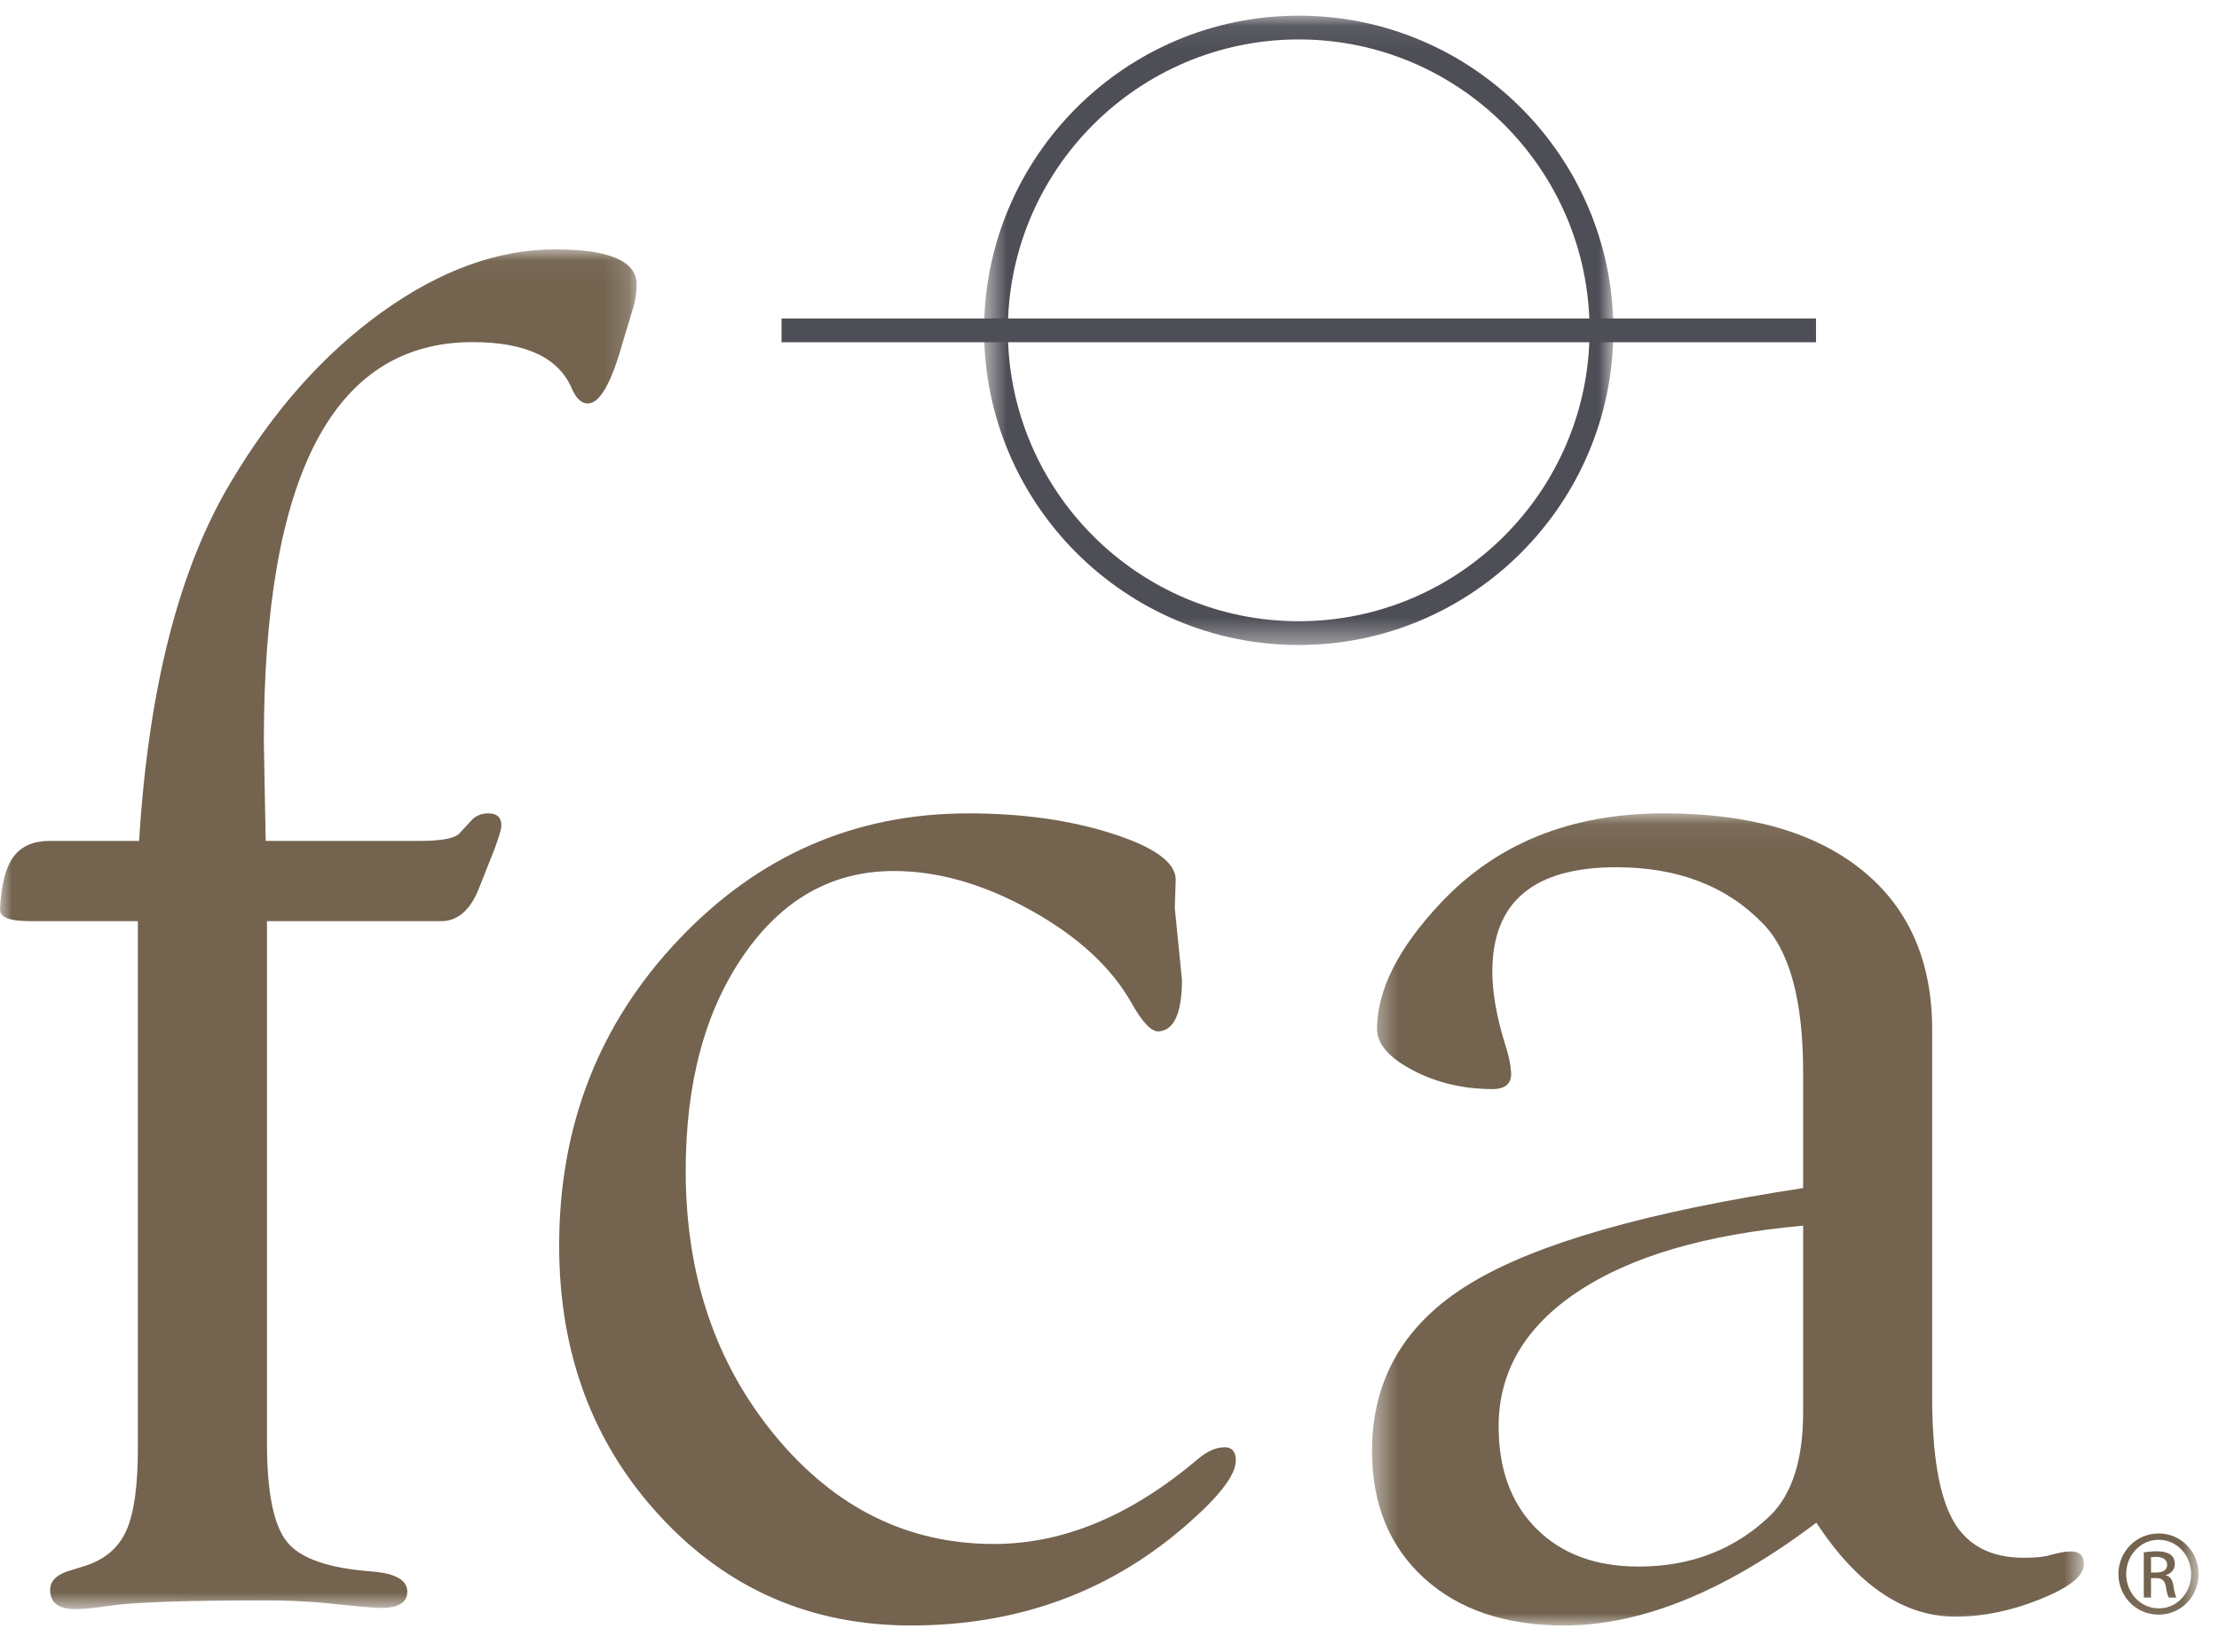
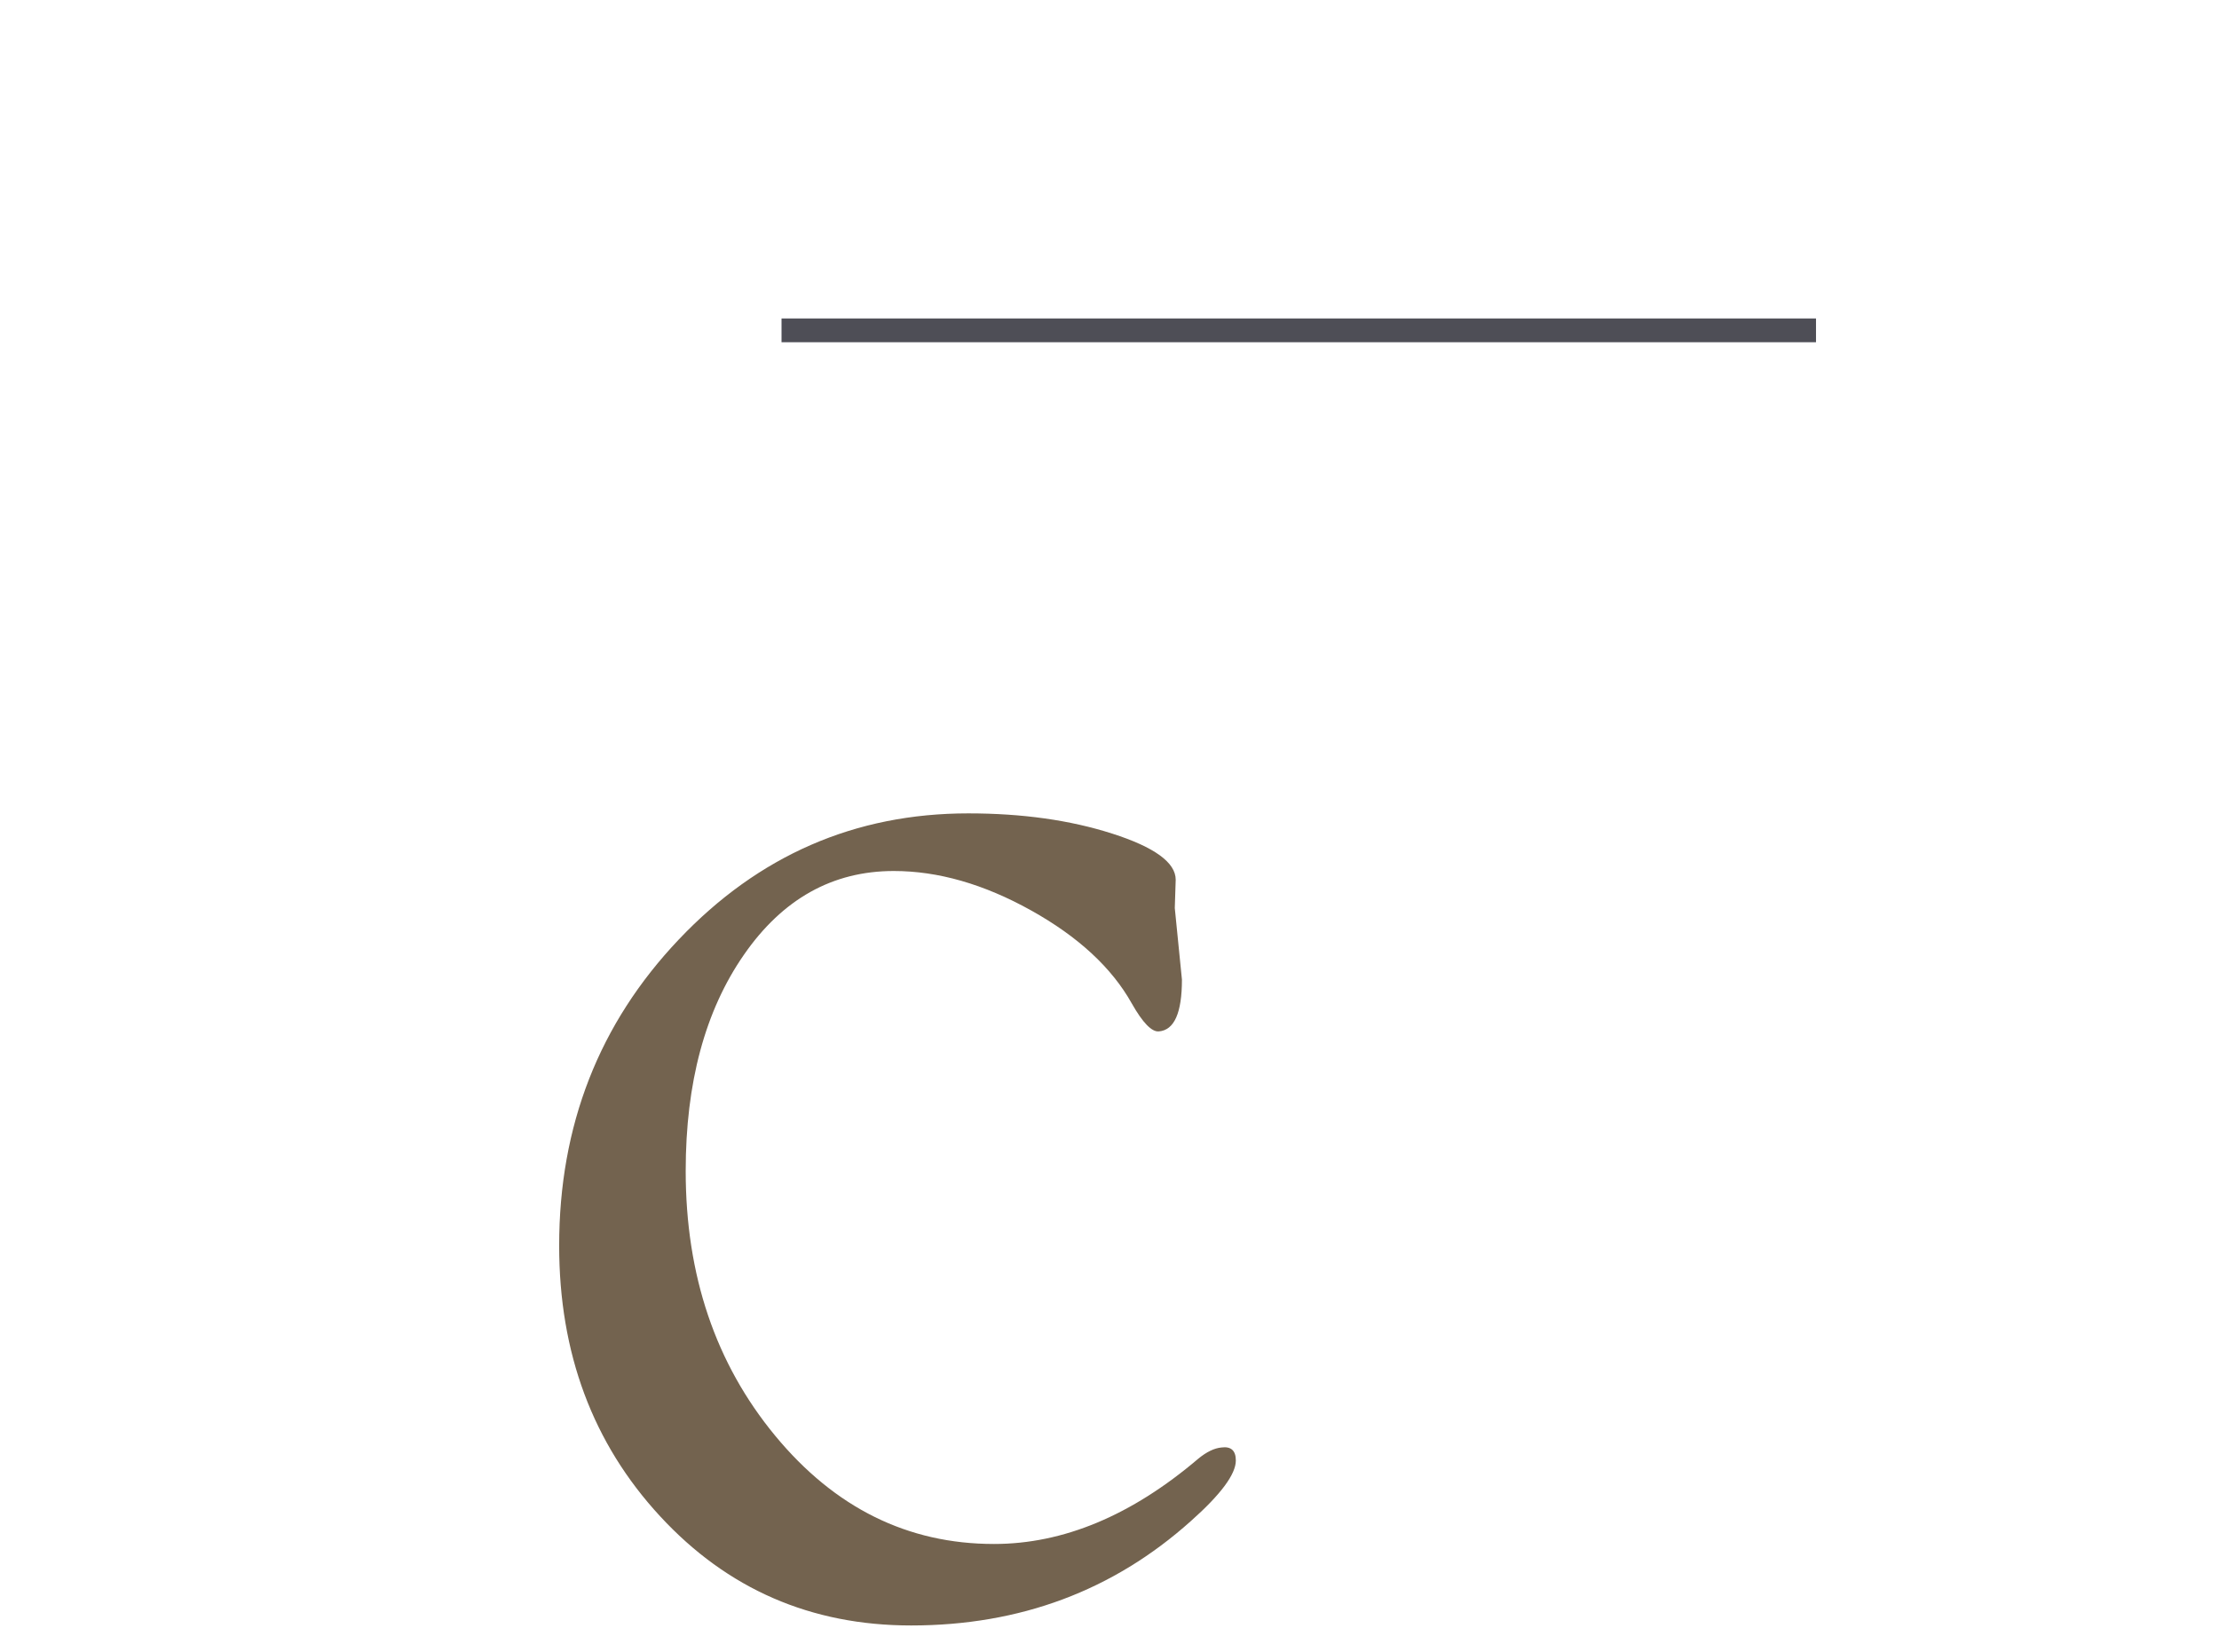
<svg xmlns="http://www.w3.org/2000/svg" xmlns:xlink="http://www.w3.org/1999/xlink" width="90px" height="67px" viewBox="0 0 90 67" version="1.1">
  <title>LOGO</title>
  <defs>
    <filter id="filter-1">
      <feColorMatrix in="SourceGraphic" type="matrix" values="0 0 0 0 0.961 0 0 0 0 0.957 0 0 0 0 0.937 0 0 0 1 0" />
    </filter>
-     <polygon id="path-2" points="0 0.039 25.82 0.039 25.82 55.184 0 55.184" />
    <polygon id="path-4" points="0.436 0.065 29.307 0.065 29.307 33 0.436 33" />
-     <polygon id="path-6" points="0.567 0.08 26.089 0.08 26.089 25.603 0.567 25.603" />
    <polygon id="path-8" points="0 65.92 89.17 65.92 89.17 0.635 0 0.635" />
  </defs>
  <g id="Page-1" stroke="none" stroke-width="1" fill="none" fill-rule="evenodd">
    <g id="FCA-HOME" transform="translate(-55, -60)">
      <g id="logo" transform="translate(55, 60)" filter="url(#filter-1)">
        <g>
          <g id="Group-3" transform="translate(0, 10.074)">
            <mask id="mask-3" fill="white">
              <use xlink:href="#path-2" />
            </mask>
            <g id="Clip-2" />
            <path d="M10.776,24.029 L17.021,24.029 C17.883,24.029 18.415,23.932 18.618,23.741 L19.151,23.163 C19.33,22.994 19.545,22.911 19.799,22.911 C20.179,22.911 20.358,23.099 20.332,23.475 C20.307,23.626 20.217,23.915 20.064,24.341 L19.451,25.888 C19.119,26.767 18.633,27.232 17.993,27.281 L10.828,27.281 L10.828,48.445 C10.828,50.45 11.099,51.787 11.643,52.46 C12.187,53.135 13.345,53.533 15.117,53.659 C16.05,53.739 16.519,54.01 16.519,54.476 C16.519,54.914 16.165,55.134 15.455,55.134 C15.177,55.134 14.404,55.066 13.137,54.93 C12.35,54.863 11.577,54.829 10.817,54.829 C7.522,54.829 5.392,54.903 4.43,55.05 C3.822,55.14 3.365,55.184 3.062,55.184 C2.376,55.184 2.034,54.925 2.034,54.403 C2.034,54.065 2.262,53.816 2.716,53.659 L3.434,53.434 C4.242,53.181 4.804,52.705 5.12,52.006 C5.434,51.31 5.592,50.201 5.592,48.681 L5.592,27.281 L1.18,27.281 C0.37,27.281 -0.024,27.117 0.001,26.785 C0.052,25.789 0.236,25.079 0.554,24.661 C0.872,24.239 1.36,24.029 2.022,24.029 L5.642,24.029 C6.024,17.825 7.267,12.968 9.374,9.459 C11.099,6.56 13.144,4.265 15.503,2.575 C17.864,0.884 20.2,0.039 22.509,0.039 C24.717,0.039 25.82,0.513 25.82,1.463 C25.82,1.742 25.783,2.032 25.703,2.335 L25.277,3.743 C24.81,5.441 24.331,6.29 23.839,6.29 C23.587,6.29 23.37,6.089 23.193,5.687 C22.661,4.429 21.319,3.8 19.168,3.8 C13.523,3.8 10.701,9.197 10.701,19.991 L10.776,24.029 Z" id="Fill-1" fill="#73634F" mask="url(#mask-3)" />
          </g>
          <path d="M39.272,32.986 C41.456,32.986 43.403,33.259 45.115,33.808 C46.828,34.357 47.685,34.981 47.685,35.678 L47.648,36.825 L47.938,39.727 C47.938,41.079 47.627,41.778 47.001,41.828 C46.715,41.854 46.348,41.479 45.906,40.699 C45.095,39.247 43.732,37.987 41.819,36.921 C39.906,35.855 38.05,35.323 36.251,35.323 C33.766,35.323 31.738,36.458 30.169,38.725 C28.596,40.993 27.811,43.914 27.811,47.488 C27.811,51.72 29.022,55.298 31.441,58.226 C33.86,61.153 36.818,62.615 40.315,62.615 C43.126,62.615 45.889,61.464 48.599,59.158 C48.938,58.88 49.252,58.728 49.541,58.702 C49.929,58.65 50.124,58.827 50.124,59.23 C50.124,59.785 49.517,60.605 48.297,61.689 C45.149,64.508 41.369,65.92 36.954,65.92 C32.893,65.92 29.498,64.444 26.771,61.489 C24.041,58.534 22.679,54.878 22.679,50.517 C22.679,45.649 24.296,41.509 27.531,38.101 C30.766,34.69 34.68,32.986 39.272,32.986" id="Fill-4" fill="#73634F" />
          <g id="Group-8" transform="translate(55.212, 32.92)">
            <mask id="mask-5" fill="white">
              <use xlink:href="#path-4" />
            </mask>
            <g id="Clip-7" />
-             <path d="M17.921,15.262 L17.921,10.558 C17.921,7.65 17.374,5.639 16.283,4.526 C14.812,3.009 12.828,2.25 10.341,2.25 C6.99,2.25 5.315,3.661 5.315,6.483 C5.315,7.317 5.48,8.272 5.811,9.357 C5.964,9.812 6.051,10.213 6.077,10.566 C6.103,11.02 5.85,11.247 5.322,11.247 C4.138,11.247 3.062,10.992 2.093,10.485 C1.124,9.975 0.639,9.418 0.639,8.808 C0.639,7.244 1.488,5.552 3.188,3.735 C5.469,1.287 8.498,0.065 12.278,0.065 C15.727,0.065 18.402,0.83 20.302,2.362 C22.204,3.893 23.154,6.054 23.154,8.837 L23.154,23.724 C23.154,26.077 23.439,27.755 24.01,28.755 C24.578,29.755 25.534,30.255 26.876,30.255 C27.256,30.255 27.559,30.231 27.788,30.183 C28.241,30.062 28.544,30 28.696,30 C29.13,29.975 29.331,30.162 29.304,30.56 C29.28,31.015 28.684,31.476 27.516,31.943 C26.348,32.41 25.207,32.643 24.092,32.643 C22.009,32.643 20.129,31.373 18.456,28.831 C14.781,31.611 11.371,33 8.228,33 C5.847,33 3.95,32.359 2.544,31.077 C1.139,29.794 0.436,28.077 0.436,25.919 C0.436,23.003 1.766,20.737 4.428,19.126 C7.087,17.512 11.585,16.226 17.921,15.262 L17.921,15.262 Z M17.921,16.786 C13.979,17.139 10.935,18.031 8.79,19.457 C6.643,20.883 5.57,22.707 5.57,24.928 C5.57,26.671 6.081,28.055 7.104,29.077 C8.128,30.101 9.509,30.611 11.253,30.611 C13.373,30.611 15.154,29.921 16.593,28.539 C17.478,27.661 17.921,26.267 17.921,24.359 L17.921,16.786 Z" id="Fill-6" fill="#73634F" mask="url(#mask-5)" />
          </g>
          <g id="Group-11" transform="translate(39.346, 0.555)">
            <mask id="mask-7" fill="white">
              <use xlink:href="#path-6" />
            </mask>
            <g id="Clip-10" />
            <path d="M13.329,25.603 C6.292,25.603 0.567,19.878 0.567,12.842 C0.567,5.805 6.292,0.08 13.329,0.08 C20.365,0.08 26.089,5.805 26.089,12.842 C26.089,19.878 20.365,25.603 13.329,25.603 M13.329,1.044 C6.823,1.044 1.531,6.336 1.531,12.842 C1.531,19.347 6.823,24.639 13.329,24.639 C19.834,24.639 25.125,19.347 25.125,12.842 C25.125,6.336 19.834,1.044 13.329,1.044" id="Fill-9" fill="#4E4E56" mask="url(#mask-7)" />
          </g>
          <mask id="mask-9" fill="white">
            <use xlink:href="#path-8" />
          </mask>
          <g id="Clip-13" />
          <polygon id="Fill-12" fill="#4E4E56" mask="url(#mask-9)" points="31.698 13.879 73.655 13.879 73.655 12.915 31.698 12.915" />
-           <path d="M87.556,62.189 C88.455,62.189 89.17,62.92 89.17,63.831 C89.17,64.76 88.455,65.481 87.549,65.481 C86.651,65.481 85.921,64.76 85.921,63.831 C85.921,62.92 86.651,62.189 87.549,62.189 L87.556,62.189 Z M87.549,62.445 C86.825,62.445 86.235,63.065 86.235,63.831 C86.235,64.613 86.825,65.226 87.556,65.226 C88.286,65.233 88.87,64.613 88.87,63.839 C88.87,63.065 88.286,62.445 87.556,62.445 L87.549,62.445 Z M87.242,64.789 L86.95,64.789 L86.95,62.956 C87.103,62.934 87.249,62.912 87.468,62.912 C87.745,62.912 87.928,62.971 88.038,63.051 C88.148,63.132 88.206,63.254 88.206,63.43 C88.206,63.671 88.045,63.817 87.848,63.876 L87.848,63.89 C88.008,63.919 88.119,64.065 88.155,64.334 C88.198,64.62 88.243,64.73 88.272,64.789 L87.964,64.789 C87.921,64.73 87.877,64.562 87.841,64.32 C87.797,64.088 87.68,64 87.447,64 L87.242,64 L87.242,64.789 Z M87.242,63.773 L87.454,63.773 C87.695,63.773 87.898,63.686 87.898,63.459 C87.898,63.299 87.783,63.138 87.454,63.138 C87.359,63.138 87.292,63.146 87.242,63.152 L87.242,63.773 Z" id="Fill-14" fill="#73634F" mask="url(#mask-9)" />
        </g>
      </g>
    </g>
  </g>
</svg>